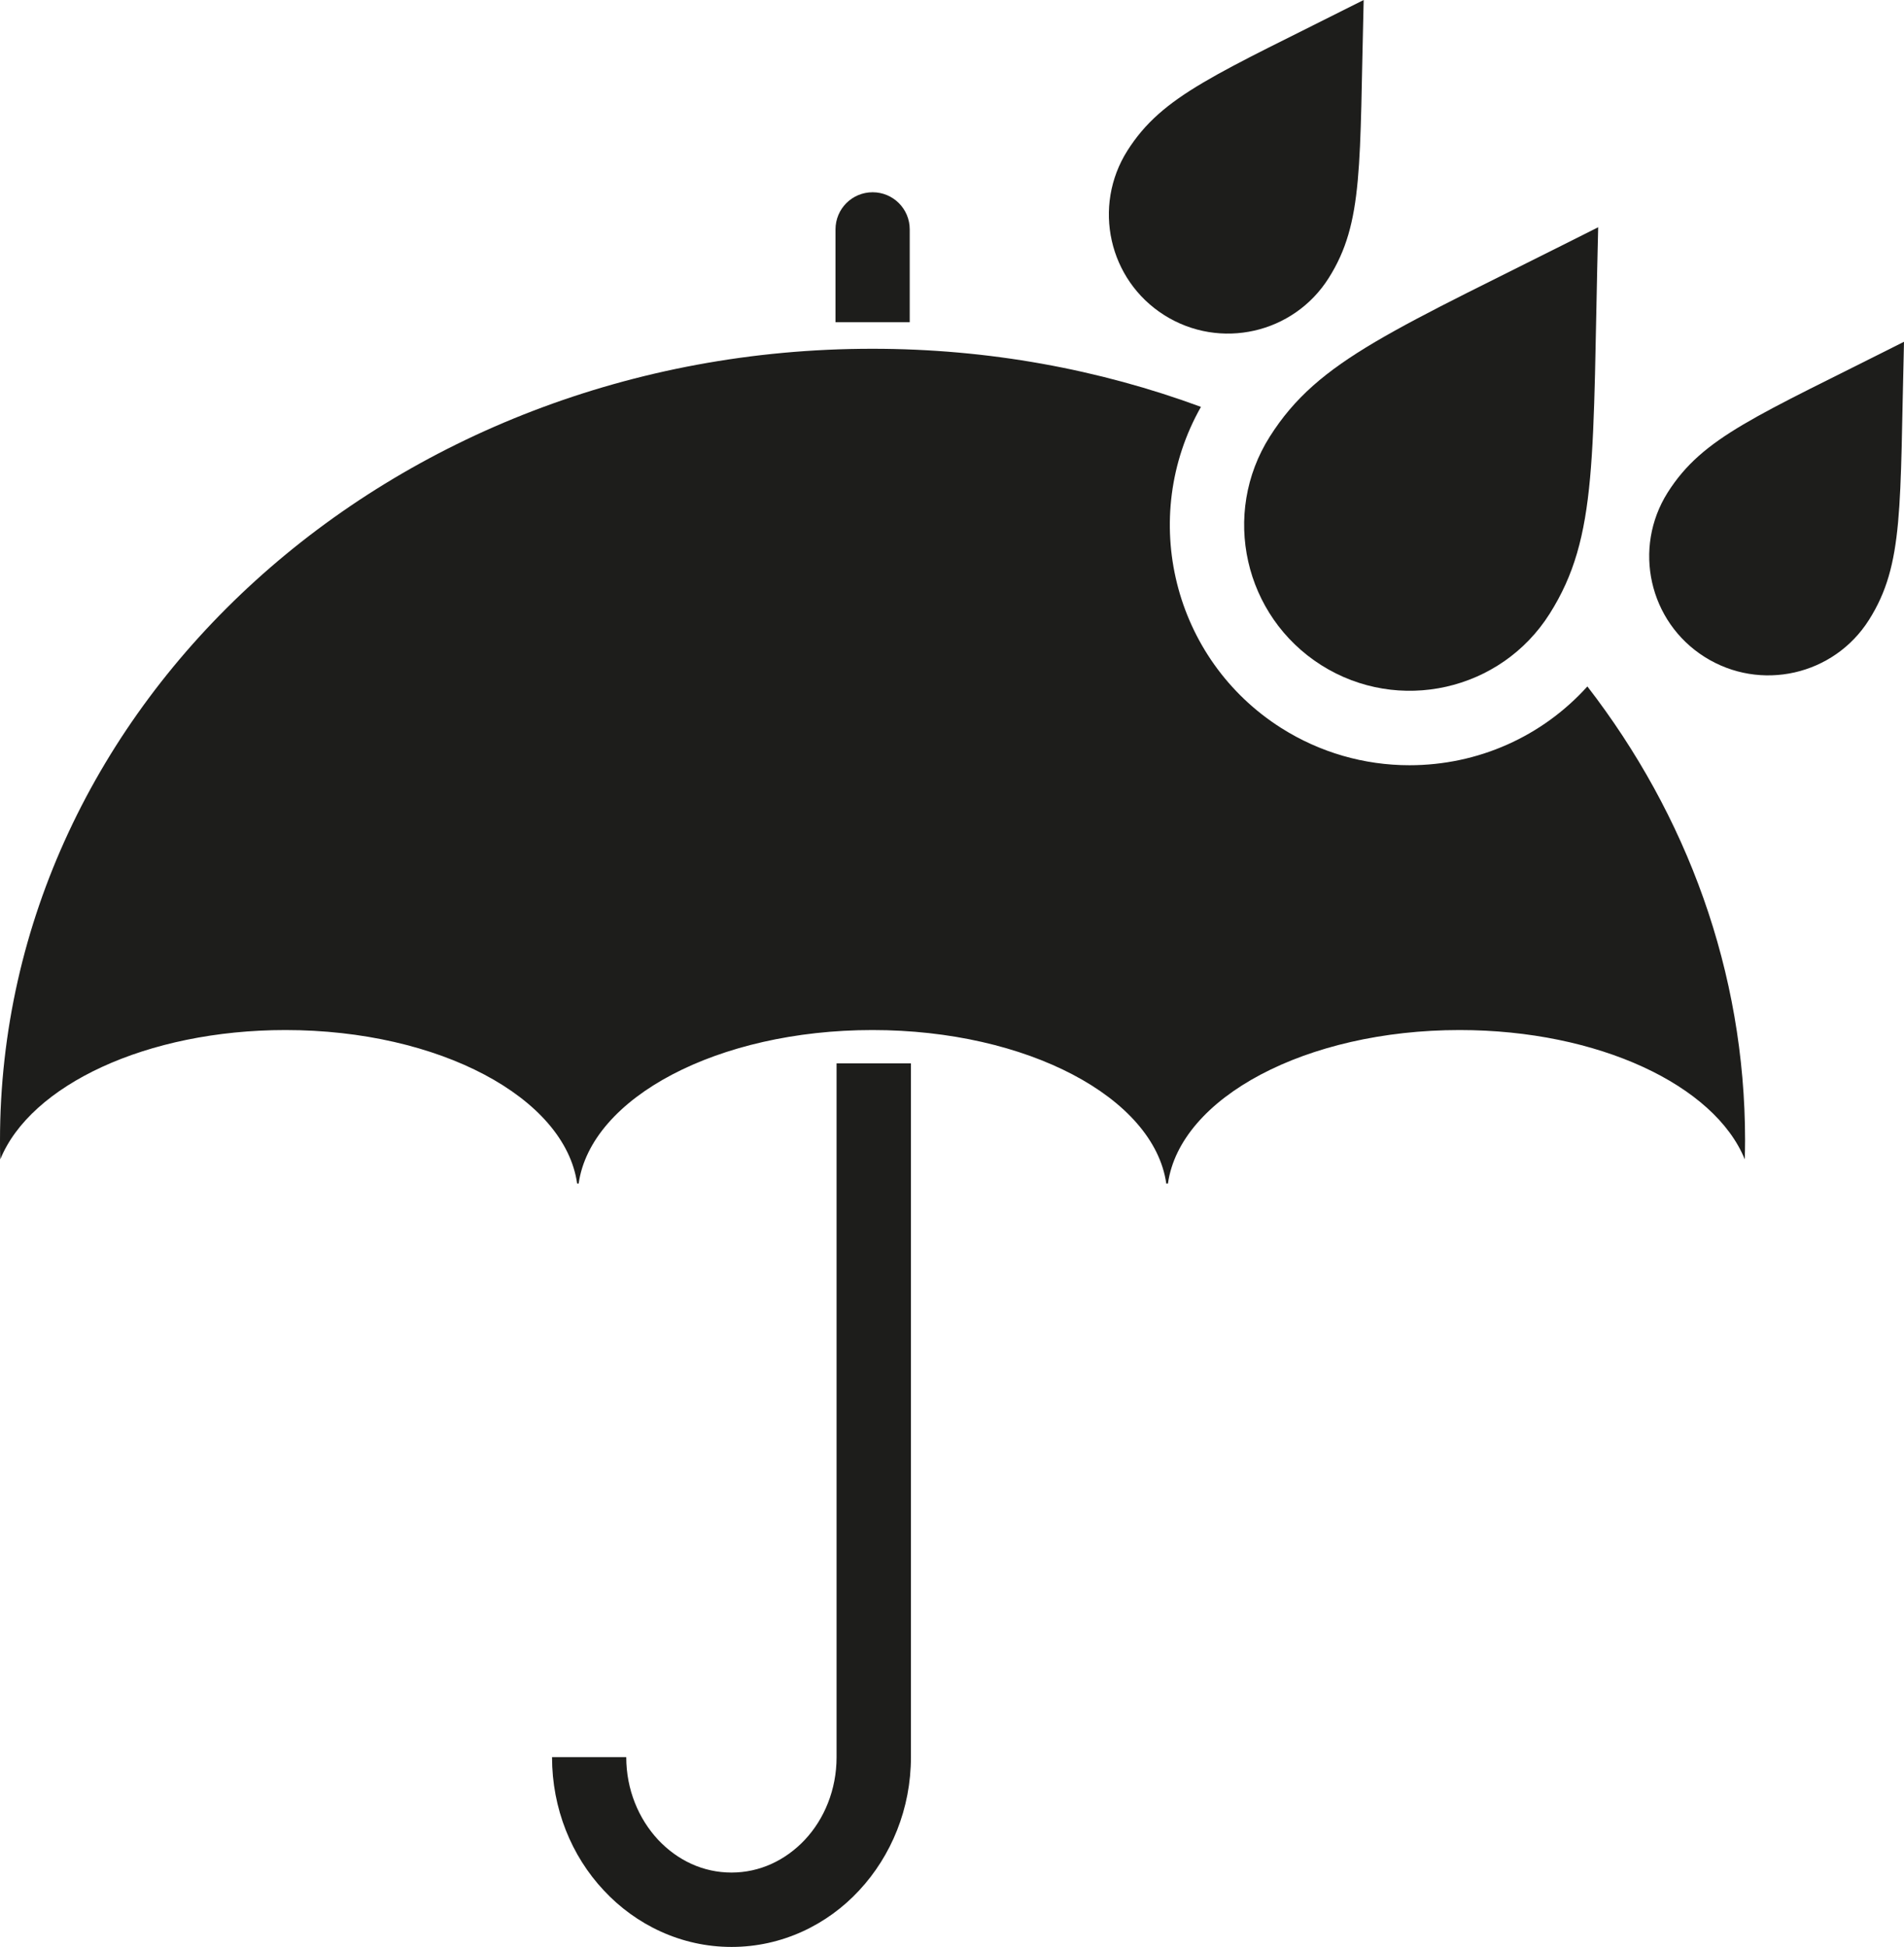
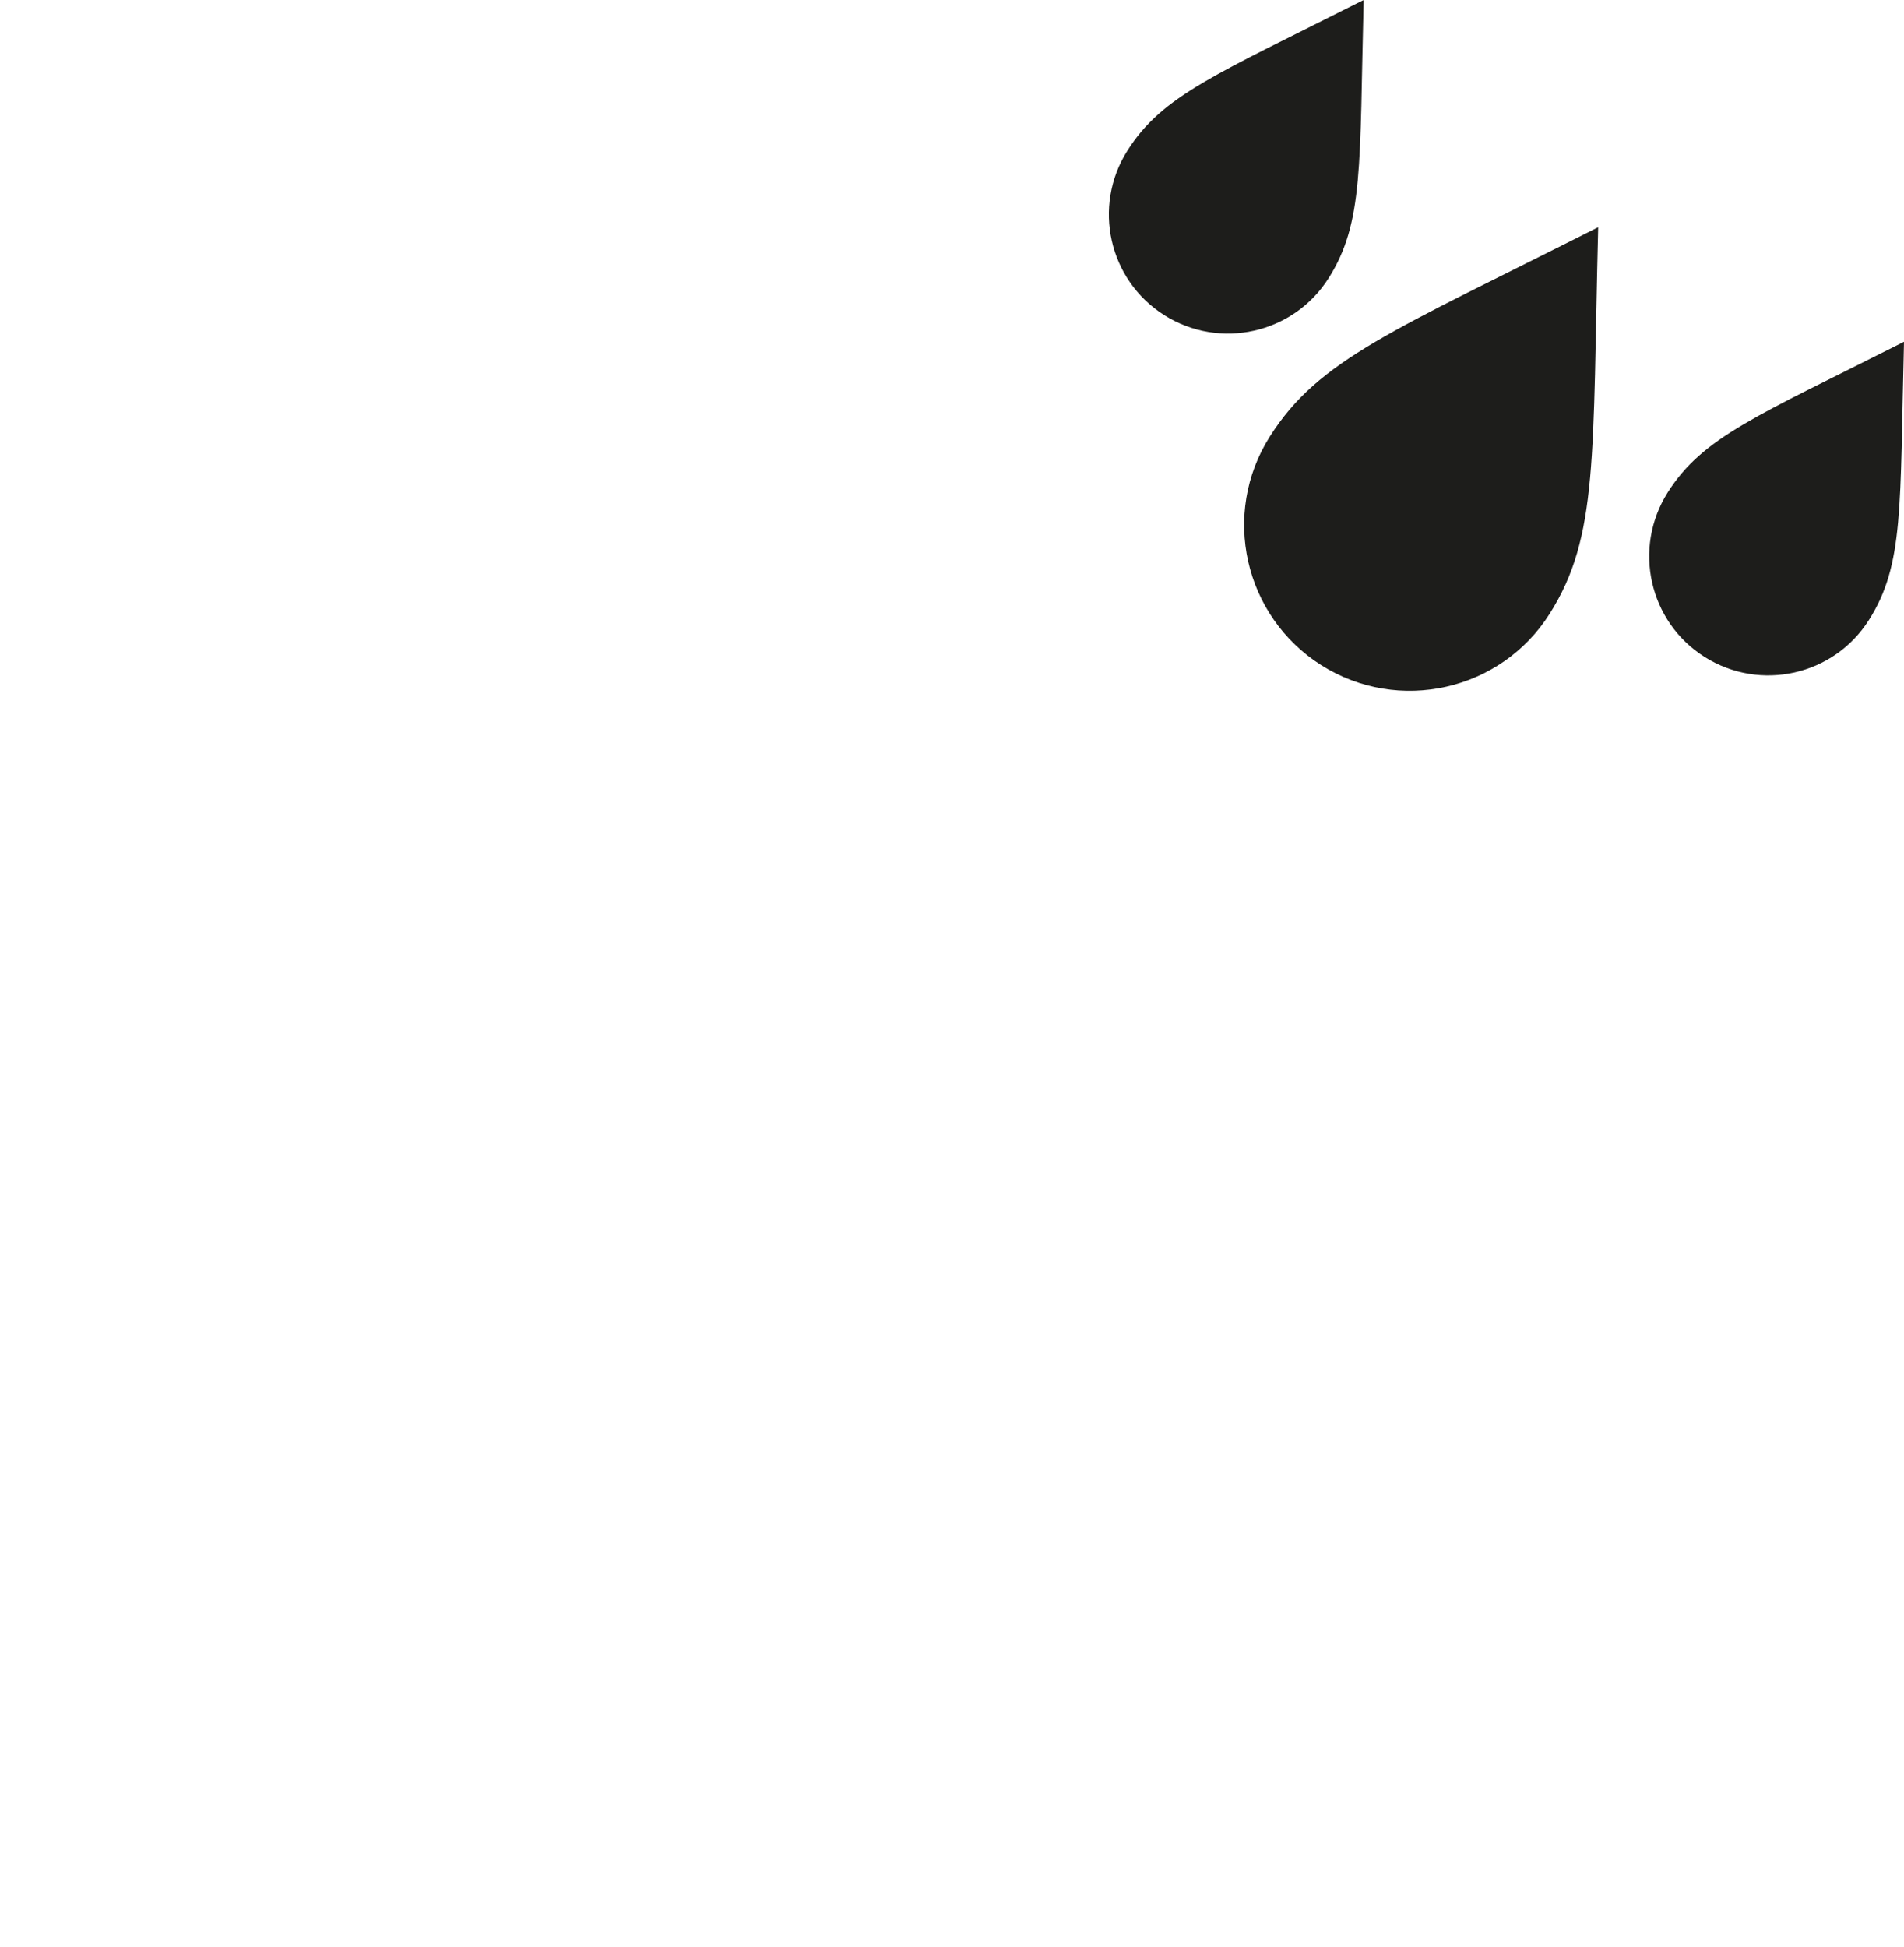
<svg xmlns="http://www.w3.org/2000/svg" id="a" data-name="Warstwa 1" viewBox="0 0 125.2 128">
  <defs>
    <style>
      .b {
        fill: #1d1d1b;
      }
    </style>
  </defs>
-   <path class="b" d="M59.82,21.18h-4.88v-6.1c0-1.35,1.09-2.44,2.44-2.44s2.44,1.09,2.44,2.44v6.1ZM55.01,115.52c0,2.15-.81,4.07-2.08,5.43-1.28,1.36-2.97,2.16-4.83,2.16-1.87,0-3.55-.8-4.83-2.16-1.27-1.37-2.09-3.28-2.09-5.43h-4.88c0,3.39,1.28,6.5,3.4,8.76,2.11,2.27,5.1,3.72,8.4,3.72h.01c3.3,0,6.29-1.45,8.39-3.72,2.11-2.27,3.4-5.37,3.4-8.76v-45.61h-4.89v45.61ZM104.38,45.13c-2.96,3.28-7.17,5.18-11.7,5.18-2.98,0-5.89-.84-8.42-2.44-7.14-4.52-9.41-13.85-5.29-21.12-6.67-2.46-13.96-3.82-21.6-3.82C25.69,22.92,0,46.23,0,74.98c0,.41,0,.83.02,1.24,1.98-4.87,9.62-8.5,18.75-8.5,10.1,0,18.38,4.44,19.18,10.09h.1c.81-5.65,9.15-10.09,19.32-10.09s18.51,4.44,19.32,10.09h.11c.8-5.65,9.08-10.09,19.18-10.09,9.13,0,16.77,3.63,18.75,8.5.01-.41.02-.83.02-1.24,0-11.11-3.84-21.4-10.37-29.85Z" />
  <path class="b" d="M125.2,22.47c-9.74,4.92-13.22,6.25-15.54,9.91-2.31,3.66-1.23,8.5,2.43,10.81,3.66,2.31,8.5,1.22,10.81-2.44,2.31-3.66,2.02-7.37,2.3-18.28" />
  <path class="b" d="M89.67,0c-9.74,4.92-13.22,6.25-15.54,9.91-2.31,3.66-1.23,8.5,2.43,10.81,3.66,2.31,8.5,1.22,10.81-2.44s2.02-7.37,2.3-18.28" />
  <path class="b" d="M105.09,14.94c-13.54,6.84-18.37,8.68-21.59,13.76-3.22,5.08-1.7,11.81,3.38,15.03,5.08,3.21,11.81,1.7,15.02-3.38,3.21-5.08,2.81-10.24,3.19-25.4" />
</svg>